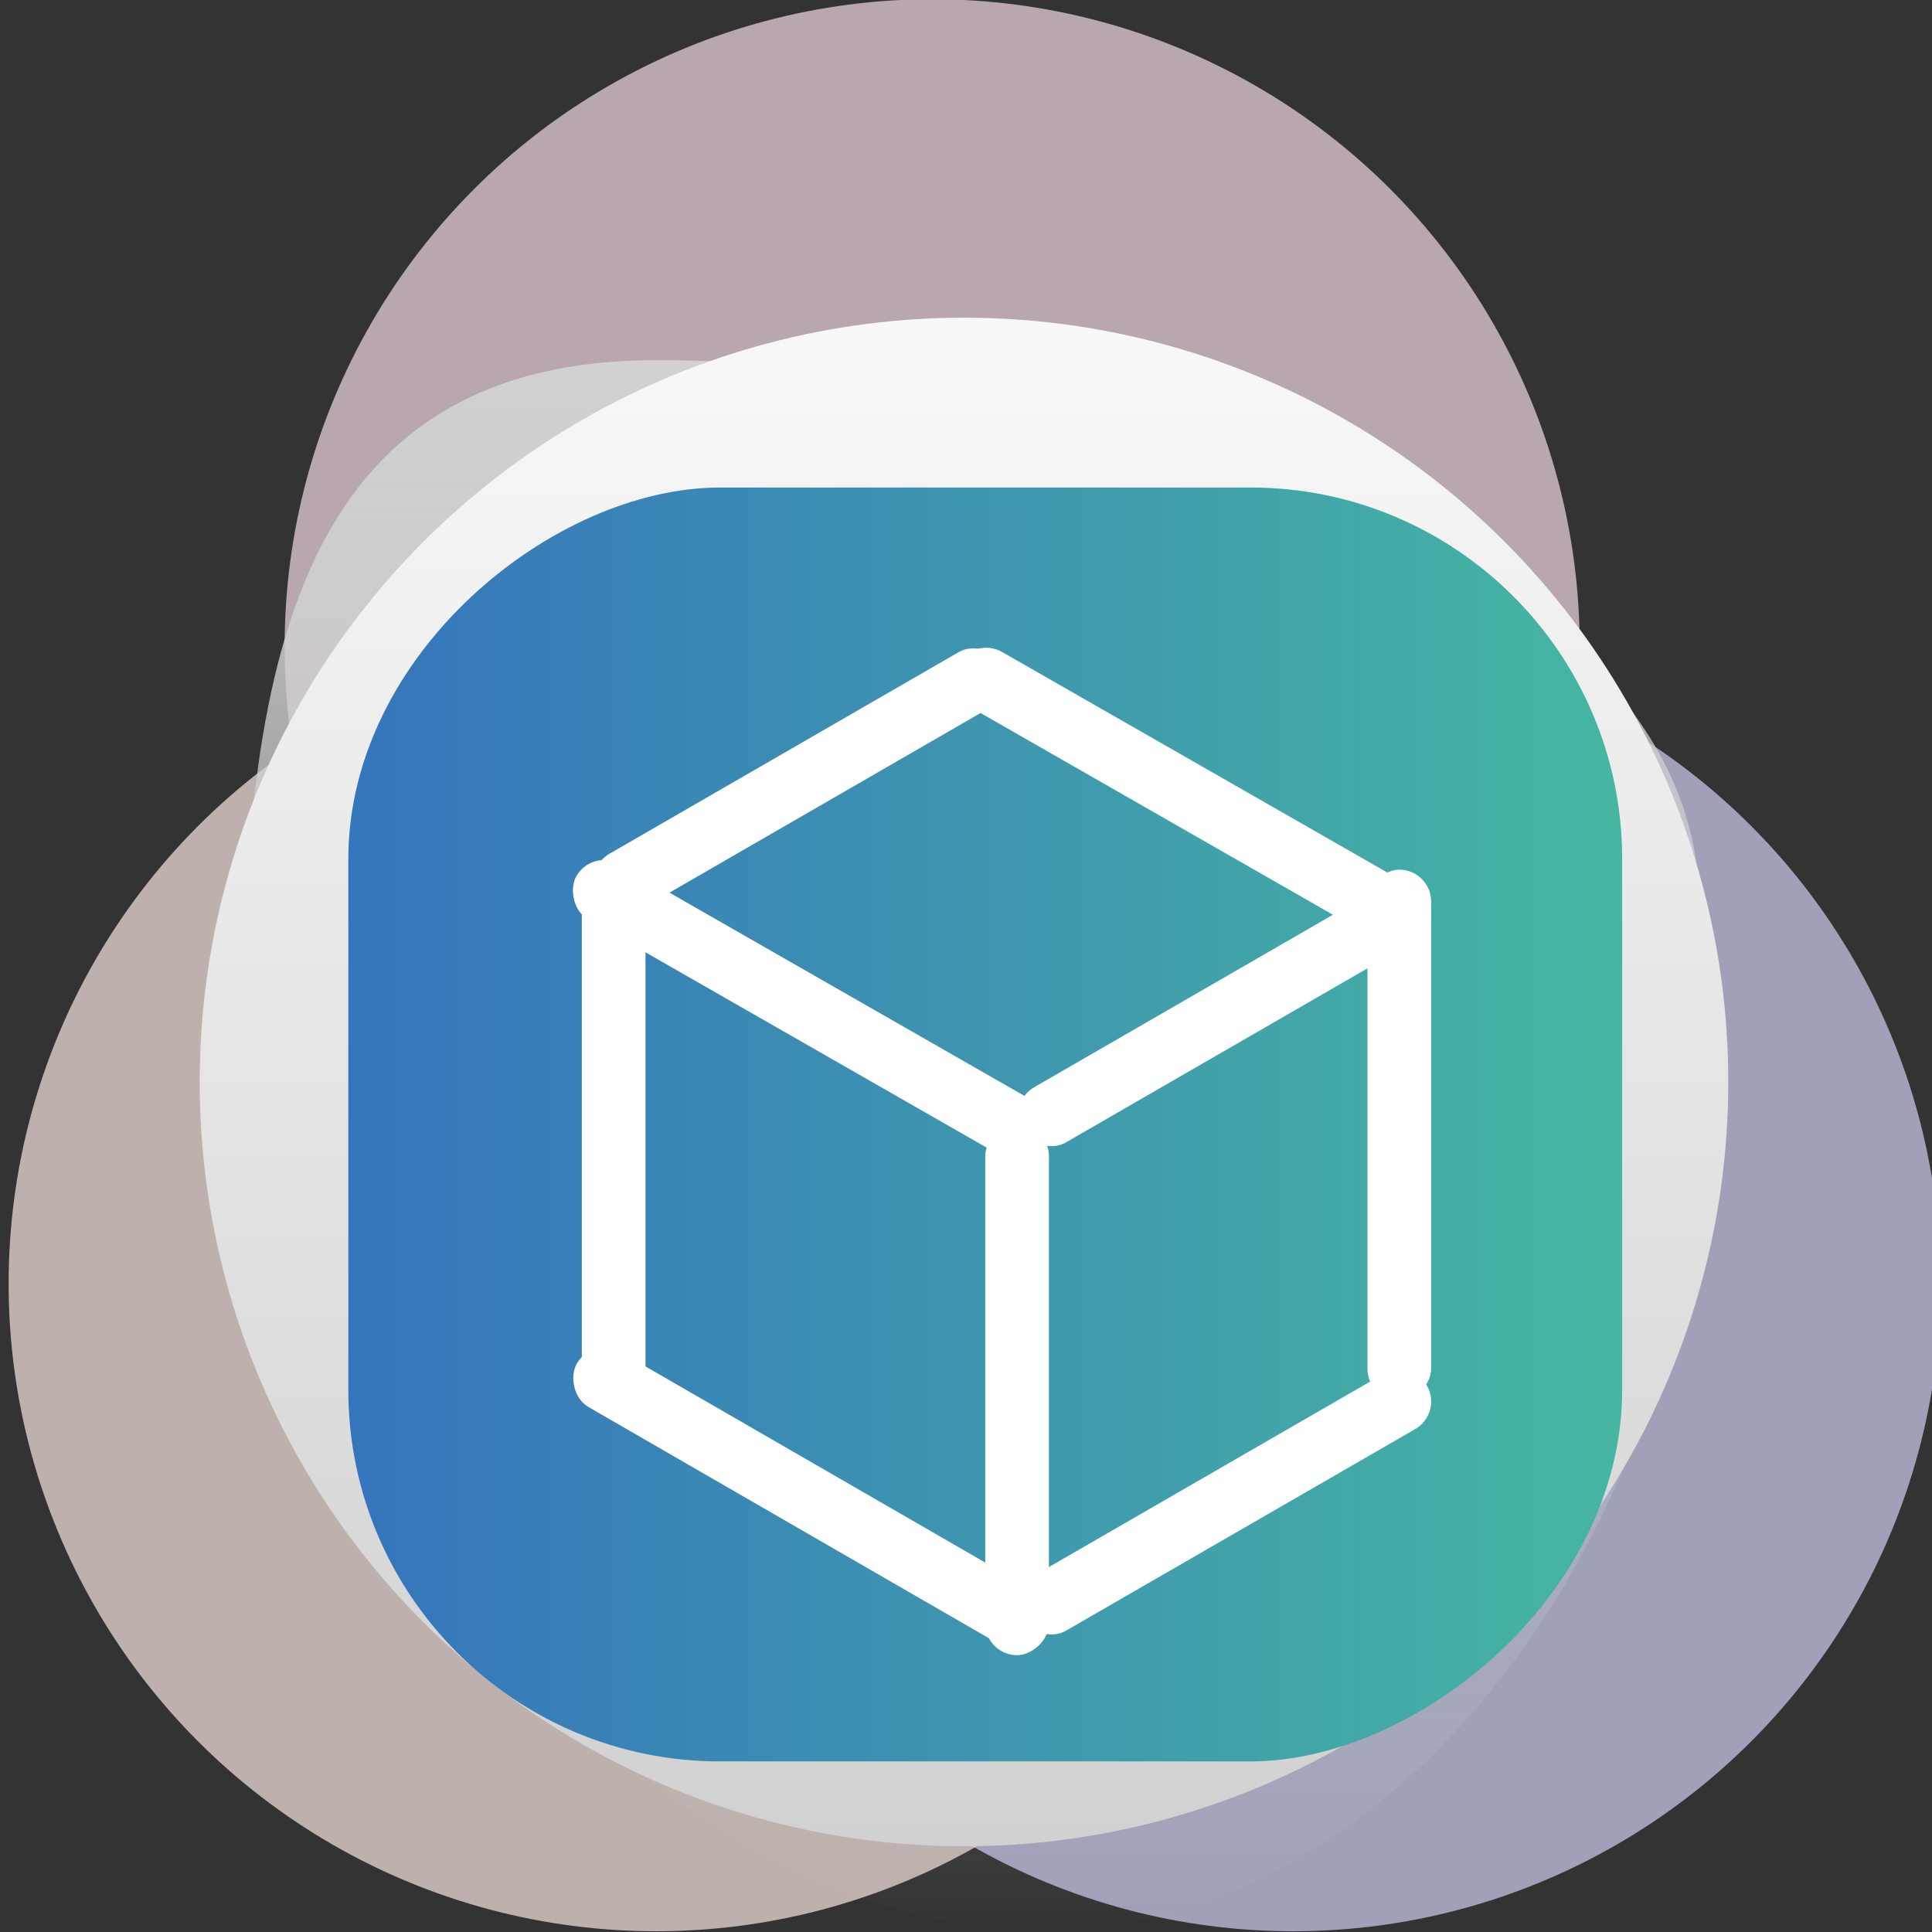
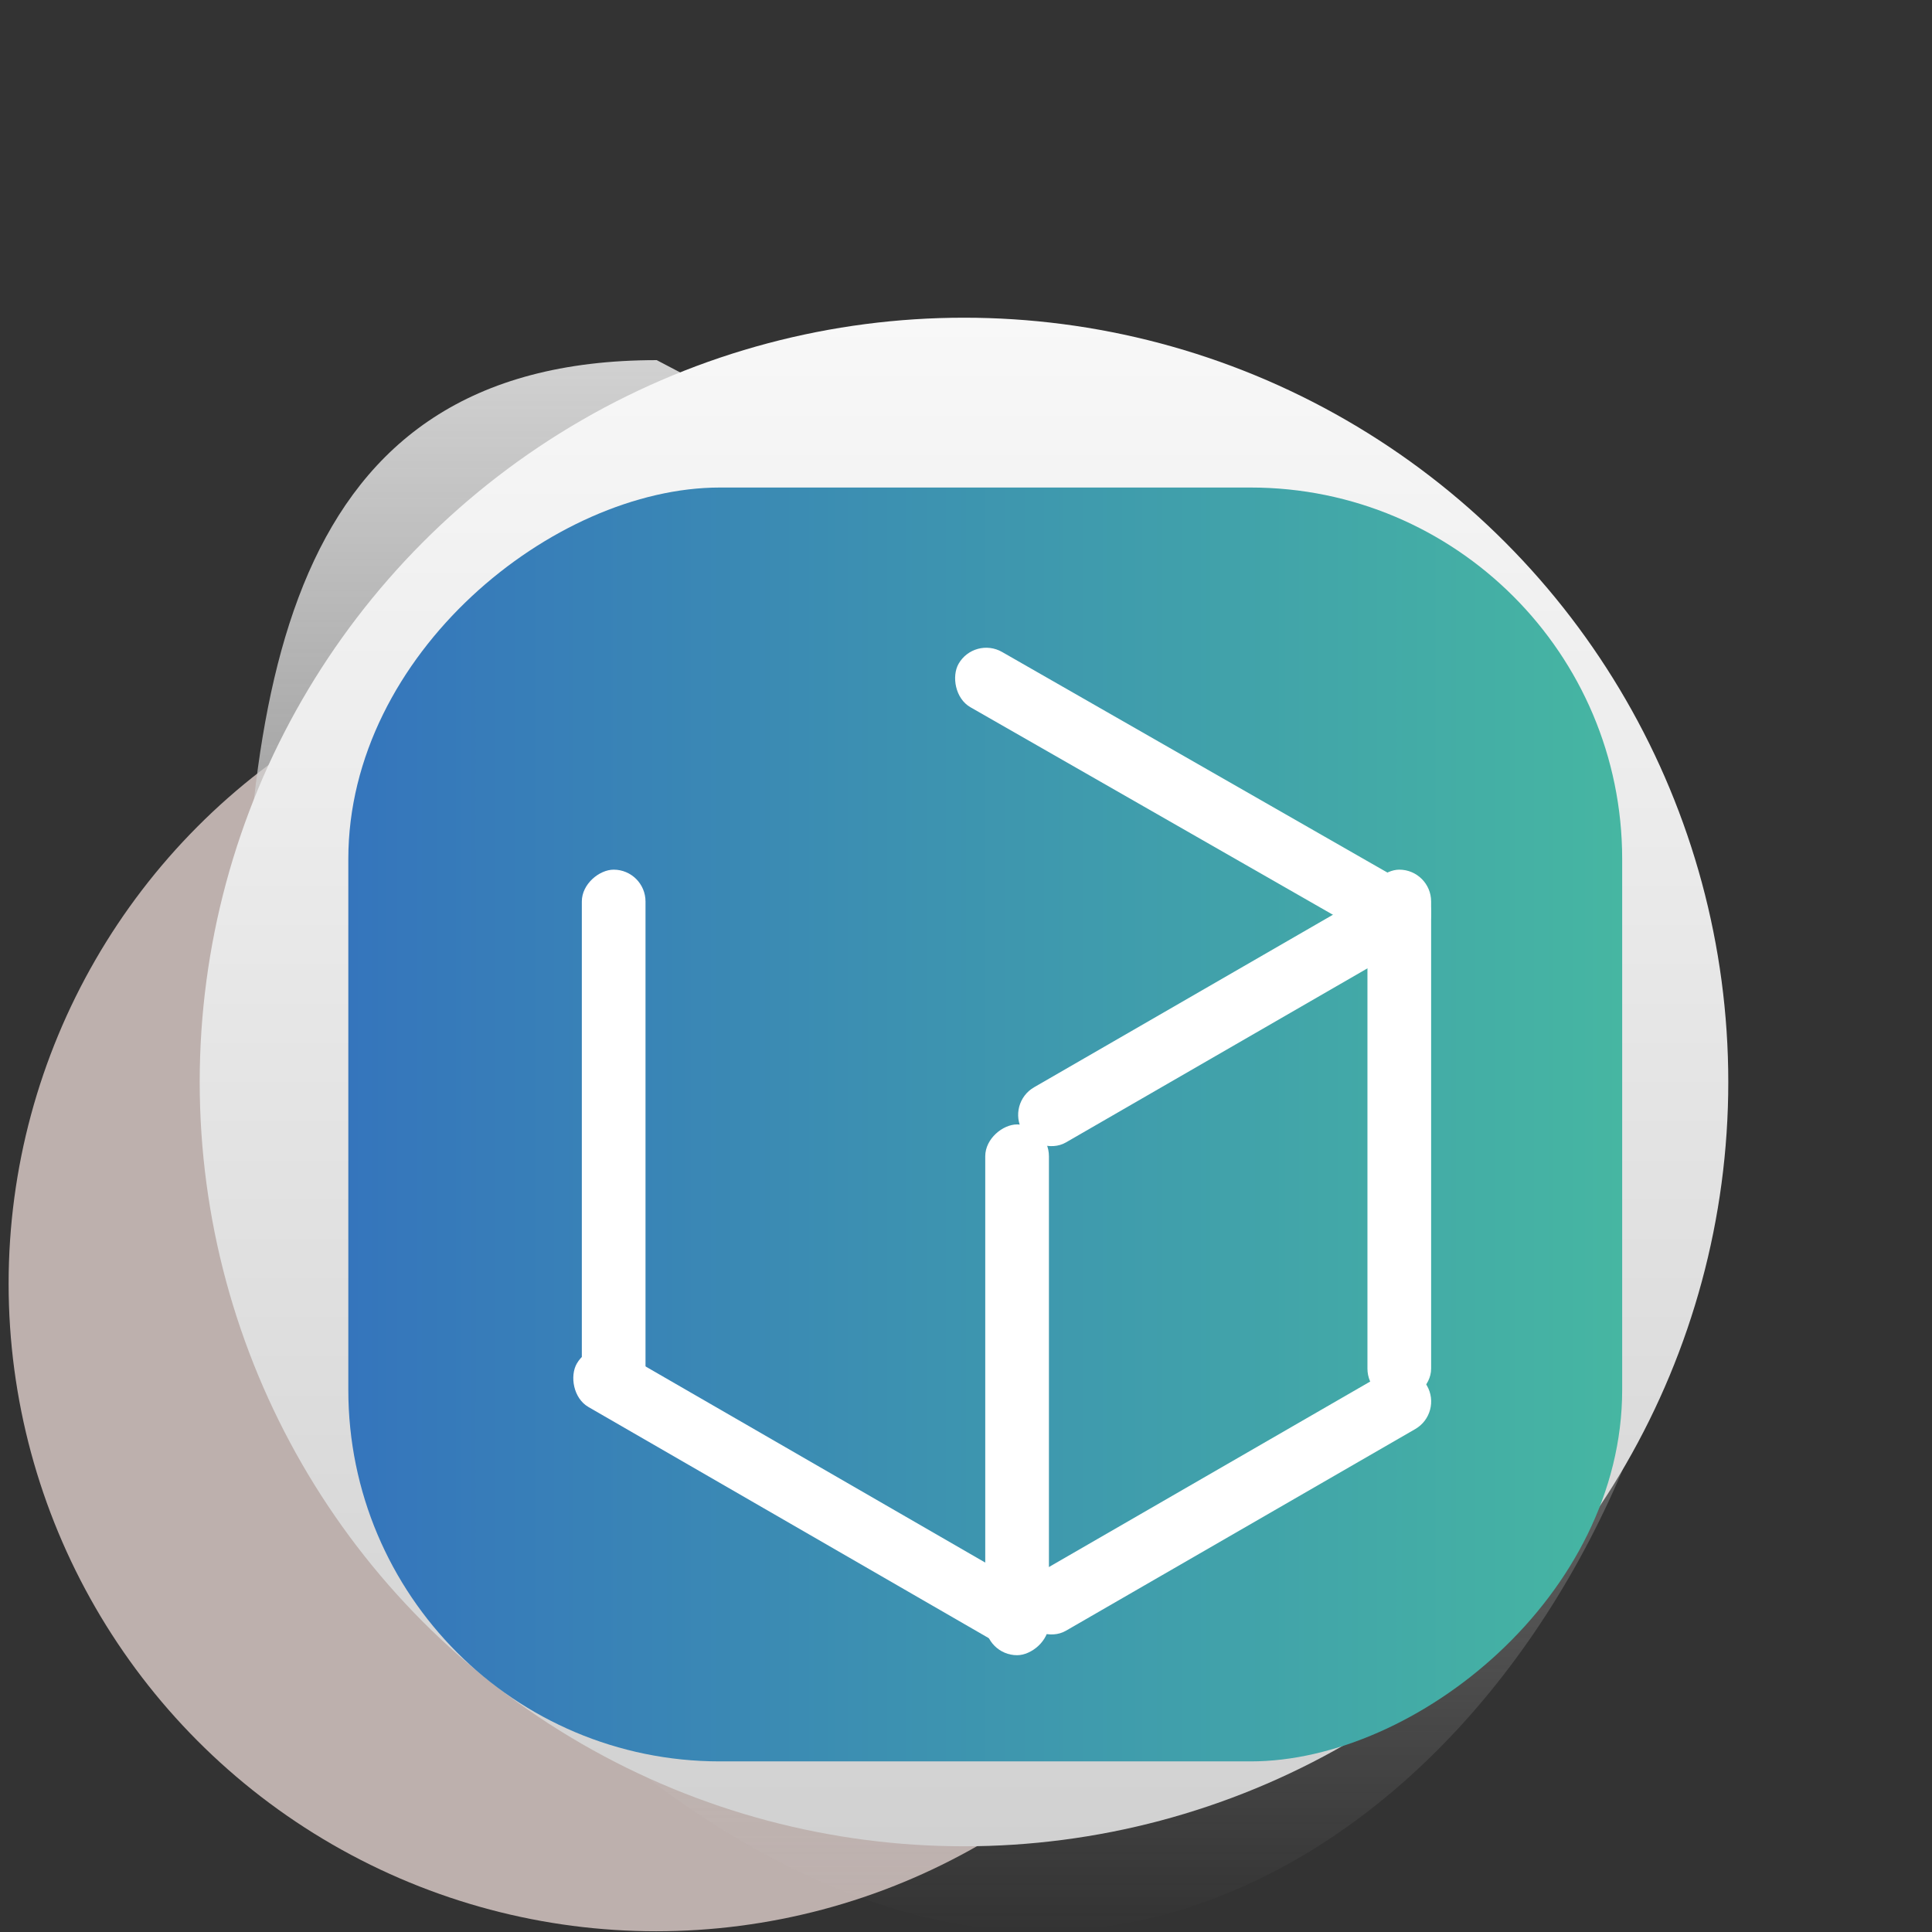
<svg xmlns="http://www.w3.org/2000/svg" width="52" height="52" viewBox="0 0 52 52" fill="none">
  <rect x="0" y="0" width="52" height="52" fill="#333333" stroke="none" />
  <g clip-path="url(#clip0_1719_305)">
-     <circle cx="25.089" cy="17.408" r="17.429" fill="#F1D9E6" fill-opacity="0.7" />
-     <circle cx="34.804" cy="34.551" r="17.429" fill="#CFCFF3" fill-opacity="0.7" />
    <circle cx="17.661" cy="34.551" r="17.429" fill="#F8E6E2" fill-opacity="0.7" />
-     <path d="M45.742 24.404C47.458 39.739 38.089 51.979 27.976 51.979C17.863 51.979 6.518 38.921 6.518 28.757C6.518 18.594 7.563 9.693 17.676 9.693C27.789 9.693 45.742 14.241 45.742 24.404Z" fill="url(#paint0_linear_1719_305)" />
+     <path d="M45.742 24.404C47.458 39.739 38.089 51.979 27.976 51.979C17.863 51.979 6.518 38.921 6.518 28.757C6.518 18.594 7.563 9.693 17.676 9.693Z" fill="url(#paint0_linear_1719_305)" />
    <circle cx="25.946" cy="29.122" r="20.571" fill="url(#paint1_linear_1719_305)" />
    <rect x="9.375" y="47.408" width="34.286" height="34.286" rx="10" transform="rotate(-90 9.375 47.408)" fill="url(#paint2_linear_1719_305)" />
    <rect x="15.66" y="37.693" width="14.286" height="1.714" rx="0.857" transform="rotate(-90 15.66 37.693)" fill="white" />
    <rect x="36.805" y="37.693" width="14.286" height="1.714" rx="0.857" transform="rotate(-90 36.805 37.693)" fill="white" />
    <rect x="26.518" y="44.55" width="14.286" height="1.714" rx="0.857" transform="rotate(-90 26.518 44.55)" fill="white" />
    <rect x="27.09" y="29.693" width="12.571" height="1.714" rx="0.857" transform="rotate(-30 27.09 29.693)" fill="white" />
    <rect x="27.09" y="42.836" width="12.571" height="1.714" rx="0.857" transform="rotate(-30 27.09 42.836)" fill="white" />
-     <rect x="15.66" y="23.408" width="12.571" height="1.714" rx="0.857" transform="rotate(-30 15.66 23.408)" fill="white" />
-     <rect x="27.486" y="31.421" width="14.286" height="1.714" rx="0.857" transform="rotate(-150.209 27.486 31.421)" fill="white" />
    <rect x="37.773" y="25.707" width="14.286" height="1.714" rx="0.857" transform="rotate(-150.209 37.773 25.707)" fill="white" />
    <rect x="27.469" y="44.585" width="14.286" height="1.714" rx="0.857" transform="rotate(-150 27.469 44.585)" fill="white" />
  </g>
  <defs>
    <linearGradient id="paint0_linear_1719_305" x1="26.232" y1="9.693" x2="26.232" y2="51.979" gradientUnits="userSpaceOnUse">
      <stop stop-color="#D1D1D1" />
      <stop offset="1" stop-color="#D1D1D1" stop-opacity="0" />
    </linearGradient>
    <linearGradient id="paint1_linear_1719_305" x1="25.946" y1="8.55" x2="25.946" y2="49.693" gradientUnits="userSpaceOnUse">
      <stop stop-color="#F8F8F8" />
      <stop offset="1" stop-color="#D1D1D1" />
    </linearGradient>
    <linearGradient id="paint2_linear_1719_305" x1="26.518" y1="47.408" x2="26.518" y2="81.693" gradientUnits="userSpaceOnUse">
      <stop stop-color="#3575BC" />
      <stop offset="1" stop-color="#46B6A2" />
    </linearGradient>
    <clipPath id="clip0_1719_305">
      <rect width="52" height="52" fill="white" />
    </clipPath>
  </defs>
</svg>